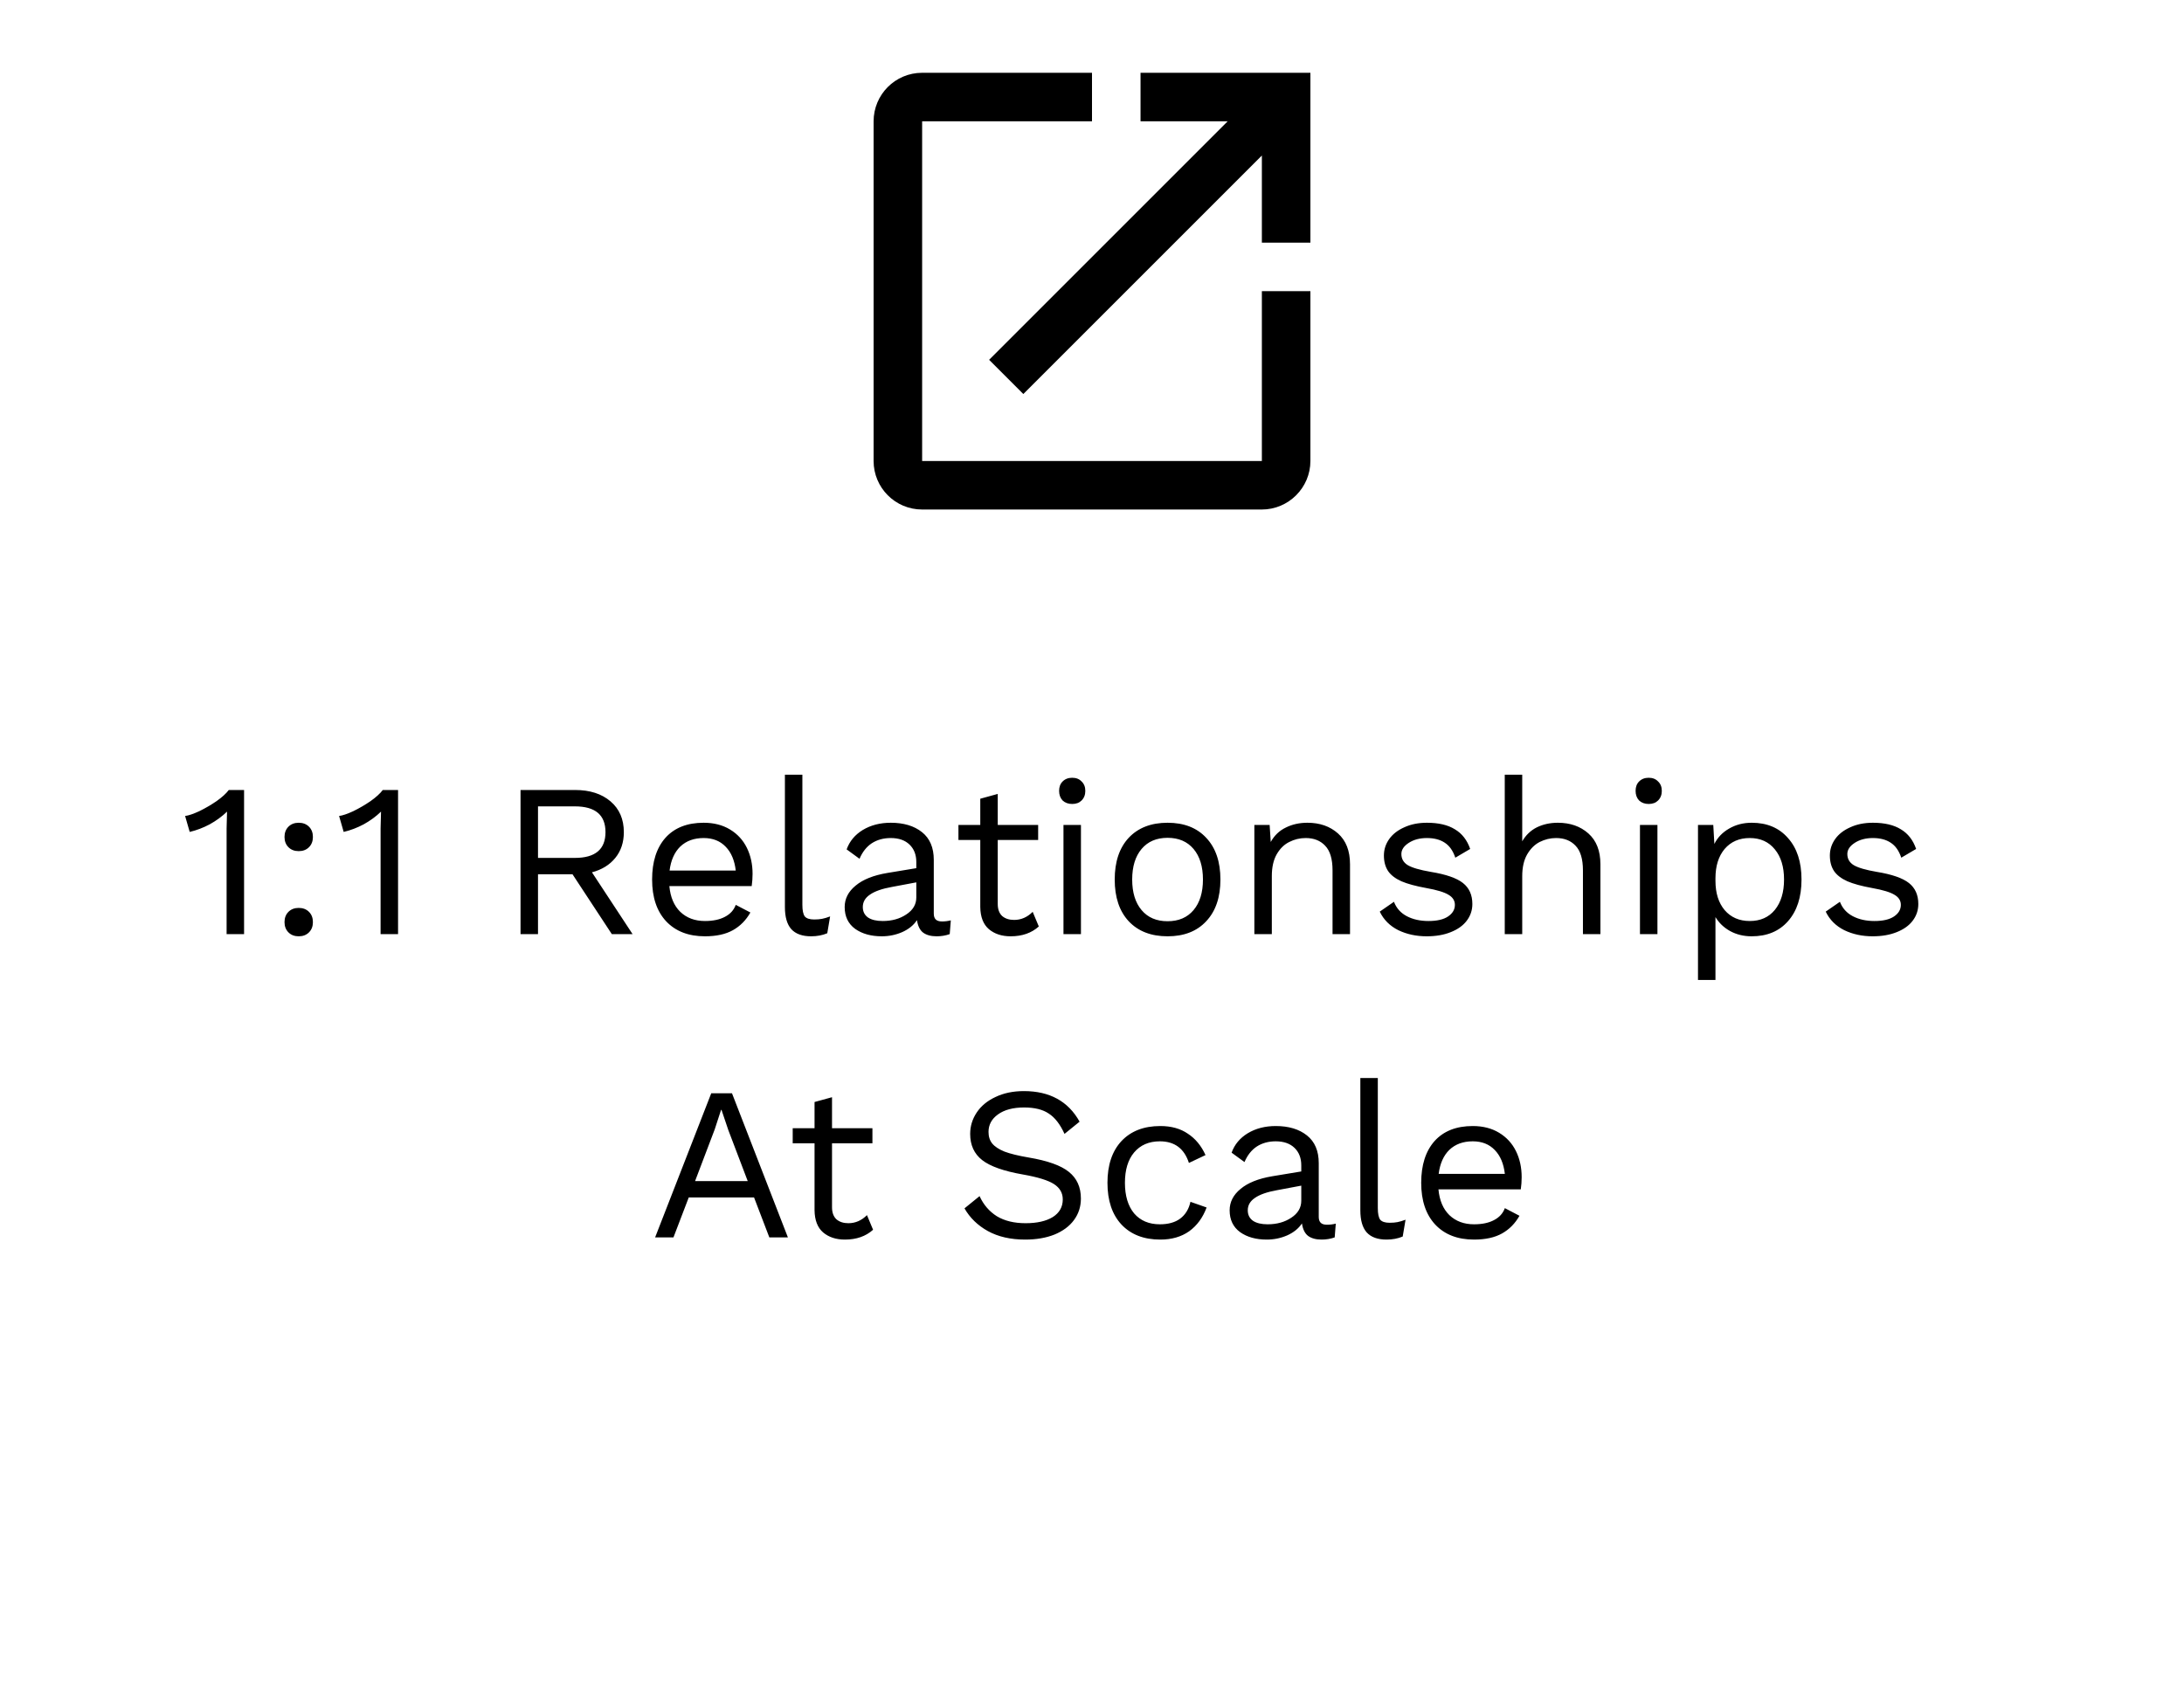
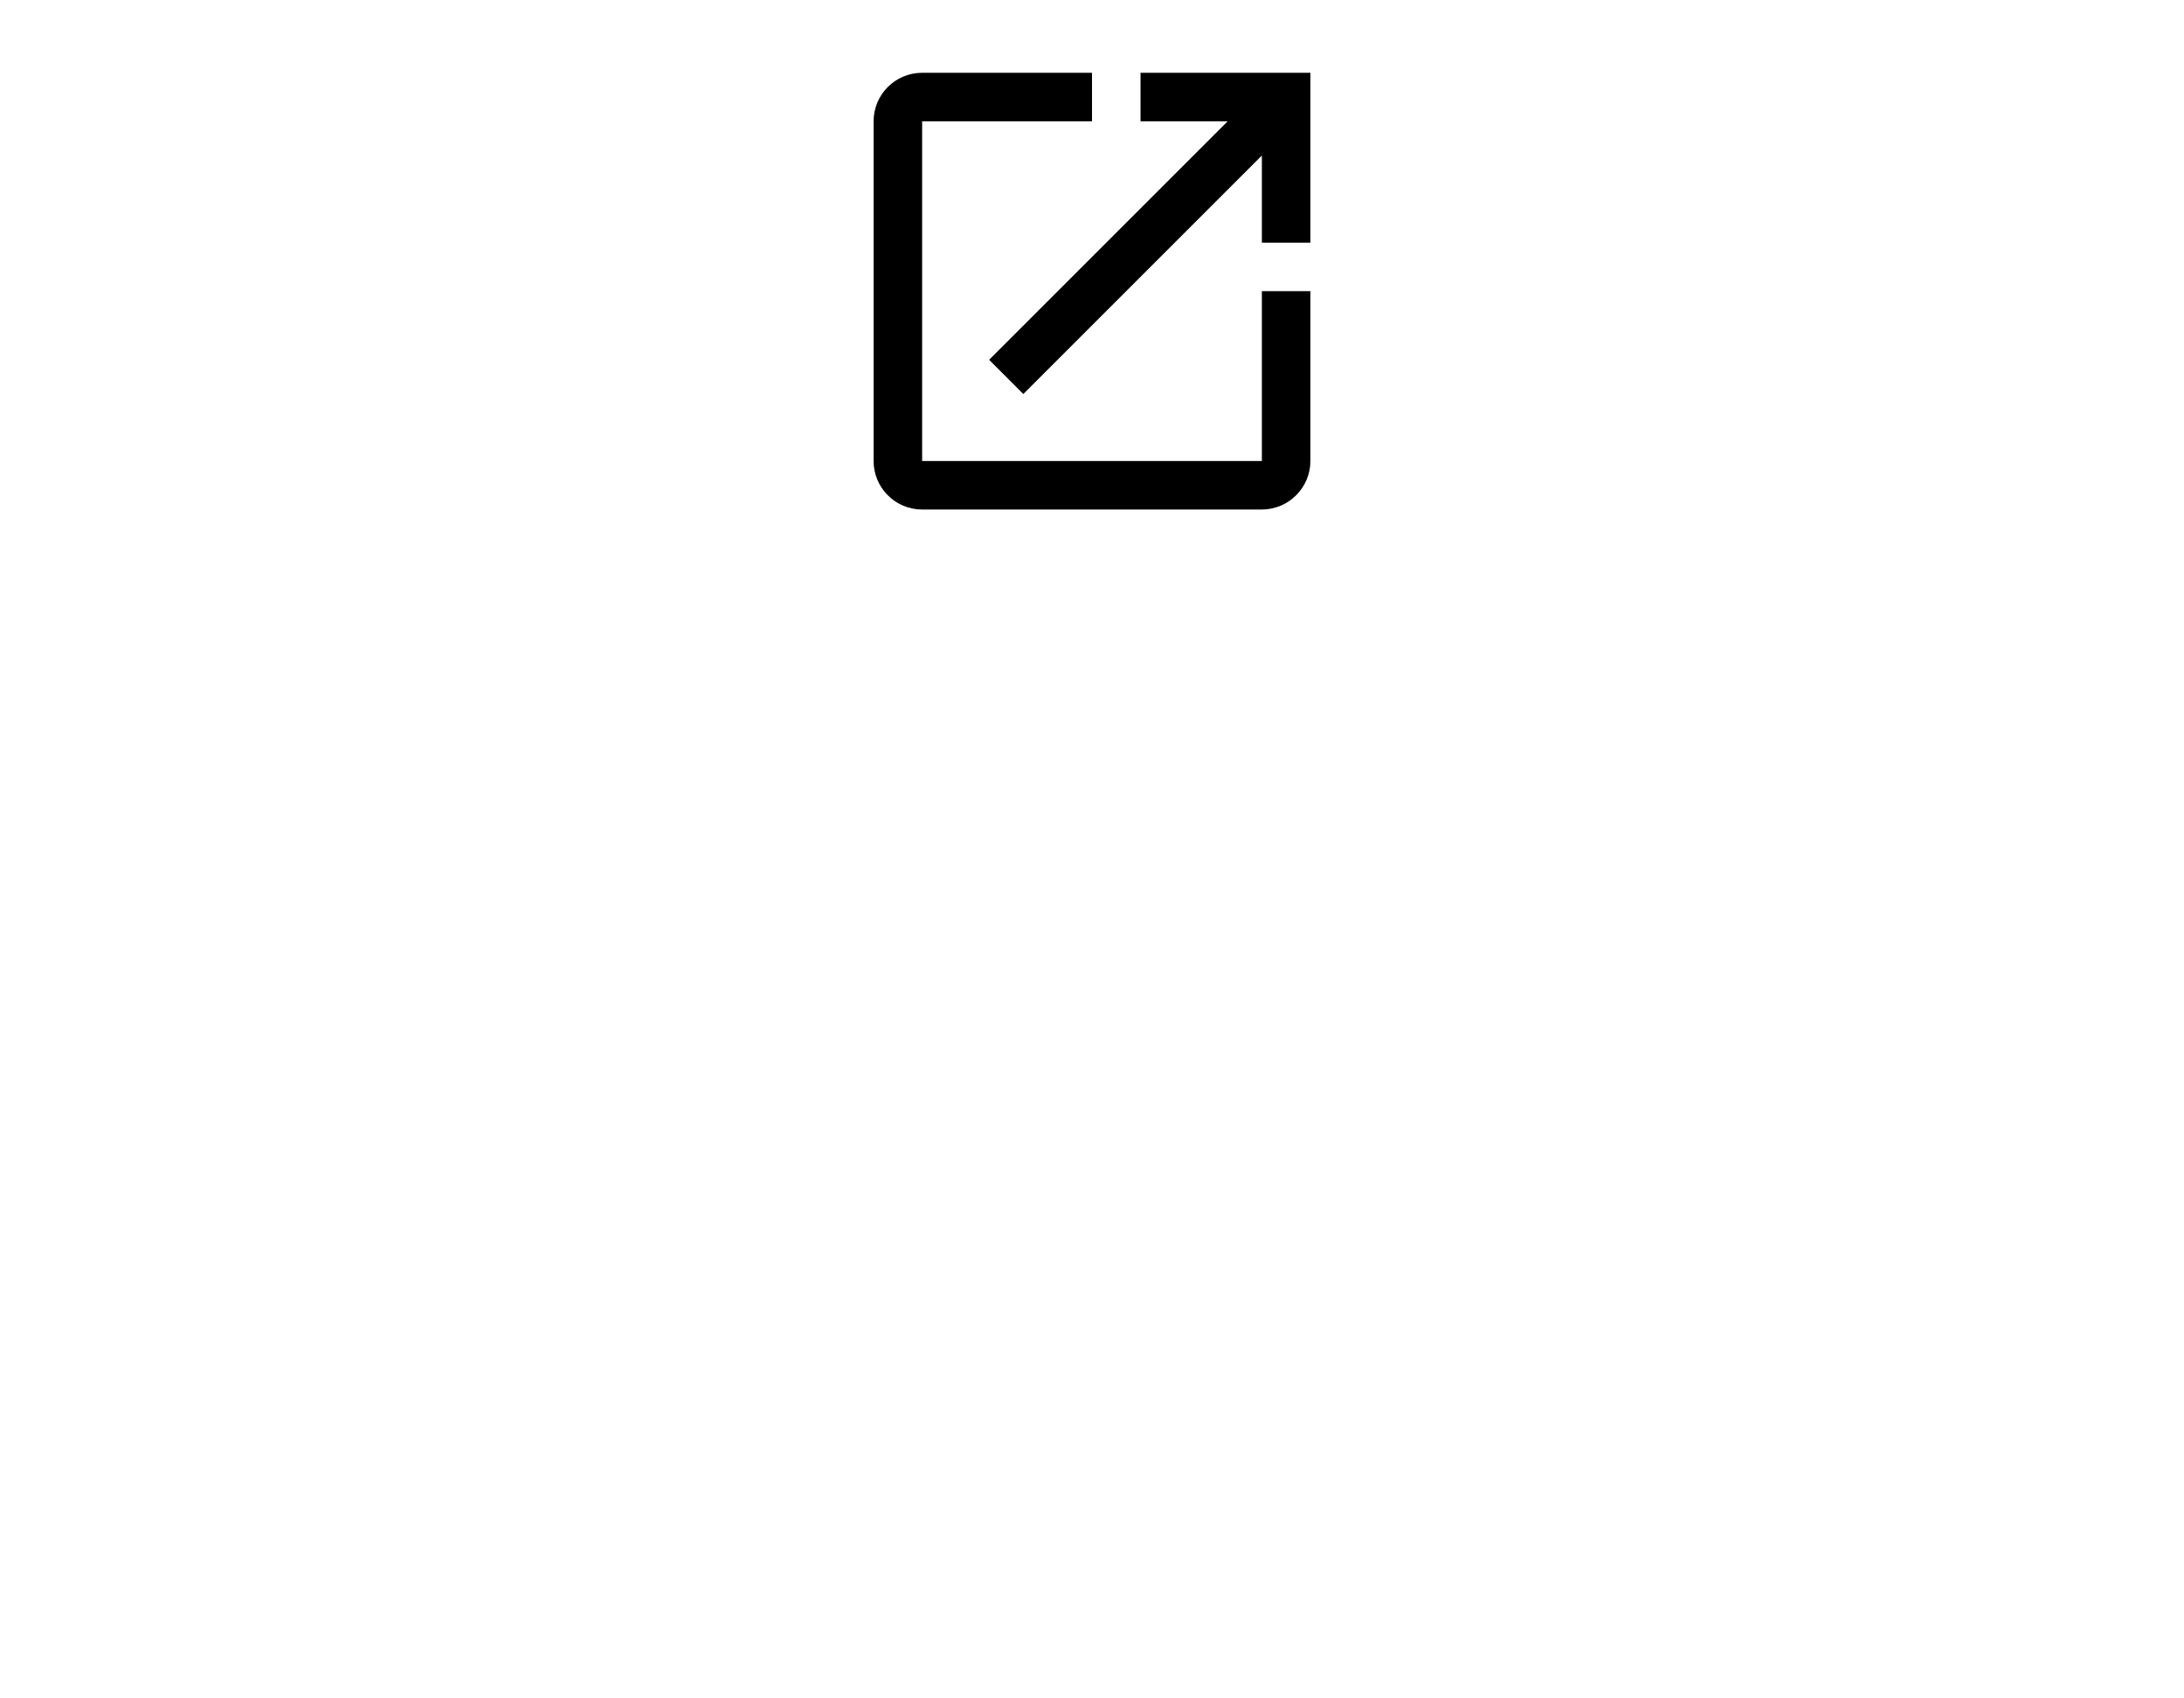
<svg xmlns="http://www.w3.org/2000/svg" width="180" height="140" viewBox="0 0 180 140" fill="none">
  <path d="M104 38H76V10H90V6H76C73.78 6 72 7.8 72 10V38C72 40.2 73.78 42 76 42H104C106.2 42 108 40.2 108 38V24H104V38ZM94 6V10H101.18L81.52 29.66L84.34 32.48L104 12.82V20H108V6H94Z" fill="black" />
-   <path d="M20.116 65.12V77H18.676V68.288C18.676 68.036 18.688 67.574 18.712 66.902C18.304 67.298 17.83 67.646 17.29 67.946C16.75 68.234 16.198 68.444 15.634 68.576L15.256 67.262C15.544 67.226 15.934 67.094 16.426 66.866C16.918 66.626 17.392 66.35 17.848 66.038C18.304 65.714 18.64 65.408 18.856 65.12H20.116ZM24.619 67.82C24.967 67.82 25.249 67.928 25.465 68.144C25.681 68.36 25.789 68.642 25.789 68.99C25.789 69.338 25.681 69.62 25.465 69.836C25.249 70.052 24.967 70.16 24.619 70.16C24.271 70.16 23.989 70.052 23.773 69.836C23.557 69.62 23.449 69.338 23.449 68.99C23.449 68.642 23.557 68.36 23.773 68.144C23.989 67.928 24.271 67.82 24.619 67.82ZM24.619 74.84C24.967 74.84 25.249 74.948 25.465 75.164C25.681 75.38 25.789 75.662 25.789 76.01C25.789 76.358 25.681 76.64 25.465 76.856C25.249 77.072 24.967 77.18 24.619 77.18C24.271 77.18 23.989 77.072 23.773 76.856C23.557 76.64 23.449 76.358 23.449 76.01C23.449 75.662 23.557 75.38 23.773 75.164C23.989 74.948 24.271 74.84 24.619 74.84ZM32.807 65.12V77H31.367V68.288C31.367 68.036 31.379 67.574 31.403 66.902C30.995 67.298 30.521 67.646 29.981 67.946C29.441 68.234 28.889 68.444 28.325 68.576L27.947 67.262C28.235 67.226 28.625 67.094 29.117 66.866C29.609 66.626 30.083 66.35 30.539 66.038C30.995 65.714 31.331 65.408 31.547 65.12H32.807ZM47.185 72.068H44.341V77H42.901V65.12H47.401C48.613 65.12 49.585 65.432 50.317 66.056C51.049 66.68 51.415 67.526 51.415 68.594C51.415 69.434 51.181 70.142 50.713 70.718C50.245 71.294 49.603 71.69 48.787 71.906L52.135 77H50.425L47.185 72.068ZM44.341 70.718H47.383C49.063 70.718 49.903 70.01 49.903 68.594C49.903 67.178 49.063 66.47 47.383 66.47H44.341V70.718ZM62.025 72.032C62.025 72.368 62.001 72.704 61.953 73.04H55.167C55.251 73.952 55.551 74.66 56.067 75.164C56.595 75.668 57.273 75.92 58.101 75.92C58.761 75.92 59.307 75.806 59.739 75.578C60.183 75.35 60.483 75.02 60.639 74.588L61.845 75.218C61.485 75.854 61.005 76.34 60.405 76.676C59.805 77.012 59.037 77.18 58.101 77.18C56.745 77.18 55.677 76.766 54.897 75.938C54.129 75.11 53.745 73.964 53.745 72.5C53.745 71.036 54.111 69.89 54.843 69.062C55.587 68.234 56.637 67.82 57.993 67.82C58.833 67.82 59.559 68.006 60.171 68.378C60.783 68.75 61.245 69.254 61.557 69.89C61.869 70.526 62.025 71.24 62.025 72.032ZM57.993 69.08C57.201 69.08 56.559 69.314 56.067 69.782C55.587 70.25 55.293 70.91 55.185 71.762H60.639C60.543 70.922 60.267 70.268 59.811 69.8C59.355 69.32 58.749 69.08 57.993 69.08ZM66.13 74.588C66.13 75.044 66.196 75.362 66.328 75.542C66.472 75.71 66.73 75.794 67.102 75.794C67.354 75.794 67.57 75.776 67.75 75.74C67.942 75.704 68.164 75.638 68.416 75.542L68.182 76.928C67.786 77.096 67.342 77.18 66.85 77.18C66.118 77.18 65.572 76.982 65.212 76.586C64.864 76.19 64.69 75.584 64.69 74.768V63.86H66.13V74.588ZM77.644 75.956C77.884 75.956 78.124 75.926 78.364 75.866L78.274 77C77.938 77.12 77.578 77.18 77.194 77.18C76.726 77.18 76.354 77.078 76.078 76.874C75.814 76.67 75.646 76.328 75.574 75.848C75.298 76.268 74.89 76.598 74.35 76.838C73.822 77.066 73.264 77.18 72.676 77.18C71.788 77.18 71.056 76.976 70.48 76.568C69.904 76.148 69.616 75.548 69.616 74.768C69.616 74.084 69.916 73.496 70.516 73.004C71.116 72.5 71.986 72.152 73.126 71.96L75.52 71.564V71.06C75.52 70.46 75.334 69.98 74.962 69.62C74.59 69.26 74.074 69.08 73.414 69.08C72.814 69.08 72.292 69.224 71.848 69.512C71.416 69.8 71.08 70.226 70.84 70.79L69.778 70.016C70.018 69.344 70.462 68.81 71.11 68.414C71.77 68.018 72.538 67.82 73.414 67.82C74.482 67.82 75.34 68.078 75.988 68.594C76.636 69.11 76.96 69.872 76.96 70.88V75.308C76.96 75.524 77.014 75.686 77.122 75.794C77.23 75.902 77.404 75.956 77.644 75.956ZM72.748 75.92C73.504 75.92 74.152 75.74 74.692 75.38C75.244 75.02 75.52 74.552 75.52 73.976V72.734L73.504 73.112C72.7 73.256 72.1 73.466 71.704 73.742C71.308 74.006 71.11 74.348 71.11 74.768C71.11 75.14 71.254 75.428 71.542 75.632C71.83 75.824 72.232 75.92 72.748 75.92ZM85.616 76.37C85.016 76.91 84.242 77.18 83.294 77.18C82.562 77.18 81.962 76.982 81.494 76.586C81.038 76.19 80.804 75.584 80.792 74.768V69.242H78.992V68H80.792V65.84L82.232 65.444V68H85.562V69.242H82.232V74.516C82.232 74.948 82.352 75.278 82.592 75.506C82.844 75.722 83.174 75.83 83.582 75.83C84.158 75.83 84.668 75.608 85.112 75.164L85.616 76.37ZM88.369 66.272C88.045 66.272 87.781 66.176 87.577 65.984C87.385 65.78 87.289 65.516 87.289 65.192C87.289 64.868 87.385 64.61 87.577 64.418C87.781 64.214 88.045 64.112 88.369 64.112C88.693 64.112 88.951 64.214 89.143 64.418C89.347 64.61 89.449 64.868 89.449 65.192C89.449 65.516 89.347 65.78 89.143 65.984C88.951 66.176 88.693 66.272 88.369 66.272ZM89.089 77H87.649V68H89.089V77ZM96.228 67.82C97.584 67.82 98.646 68.234 99.414 69.062C100.194 69.89 100.584 71.036 100.584 72.5C100.584 73.964 100.194 75.11 99.414 75.938C98.646 76.766 97.584 77.18 96.228 77.18C94.872 77.18 93.804 76.766 93.024 75.938C92.256 75.11 91.872 73.964 91.872 72.5C91.872 71.036 92.256 69.89 93.024 69.062C93.804 68.234 94.872 67.82 96.228 67.82ZM96.228 69.062C95.316 69.062 94.602 69.368 94.086 69.98C93.57 70.592 93.312 71.432 93.312 72.5C93.312 73.568 93.57 74.408 94.086 75.02C94.602 75.632 95.316 75.938 96.228 75.938C97.14 75.938 97.854 75.632 98.37 75.02C98.886 74.408 99.144 73.568 99.144 72.5C99.144 71.432 98.886 70.592 98.37 69.98C97.854 69.368 97.14 69.062 96.228 69.062ZM107.755 67.82C108.775 67.82 109.615 68.114 110.275 68.702C110.935 69.29 111.265 70.136 111.265 71.24V77H109.825V71.744C109.825 70.808 109.621 70.13 109.213 69.71C108.817 69.29 108.283 69.08 107.611 69.08C107.131 69.08 106.681 69.188 106.261 69.404C105.841 69.608 105.493 69.95 105.217 70.43C104.953 70.898 104.821 71.492 104.821 72.212V77H103.381V68H104.641L104.731 69.404C105.031 68.864 105.445 68.468 105.973 68.216C106.501 67.952 107.095 67.82 107.755 67.82ZM117.586 77.18C116.722 77.18 115.942 77.012 115.246 76.676C114.55 76.328 114.04 75.818 113.716 75.146L114.886 74.336C115.09 74.864 115.444 75.26 115.948 75.524C116.452 75.788 117.046 75.92 117.73 75.92C118.438 75.92 118.978 75.794 119.35 75.542C119.722 75.29 119.908 74.972 119.908 74.588C119.908 74.24 119.734 73.964 119.386 73.76C119.038 73.544 118.426 73.358 117.55 73.202C116.686 73.046 116.002 72.86 115.498 72.644C114.994 72.416 114.628 72.134 114.4 71.798C114.172 71.45 114.058 71.024 114.058 70.52C114.058 70.028 114.202 69.578 114.49 69.17C114.778 68.762 115.192 68.438 115.732 68.198C116.272 67.946 116.896 67.82 117.604 67.82C118.564 67.82 119.332 68 119.908 68.36C120.496 68.708 120.916 69.248 121.168 69.98L119.944 70.7C119.752 70.124 119.458 69.71 119.062 69.458C118.678 69.206 118.192 69.08 117.604 69.08C117.016 69.08 116.518 69.212 116.11 69.476C115.702 69.74 115.498 70.046 115.498 70.394C115.498 70.79 115.672 71.096 116.02 71.312C116.38 71.528 117.016 71.714 117.928 71.87C119.176 72.074 120.058 72.38 120.574 72.788C121.09 73.196 121.348 73.772 121.348 74.516C121.348 75.032 121.192 75.494 120.88 75.902C120.58 76.298 120.142 76.61 119.566 76.838C119.002 77.066 118.342 77.18 117.586 77.18ZM128.392 67.82C129.412 67.82 130.252 68.114 130.912 68.702C131.572 69.29 131.902 70.136 131.902 71.24V77H130.462V71.744C130.462 70.808 130.258 70.13 129.85 69.71C129.454 69.29 128.92 69.08 128.248 69.08C127.78 69.08 127.33 69.188 126.898 69.404C126.478 69.62 126.13 69.968 125.854 70.448C125.59 70.916 125.458 71.51 125.458 72.23V77H124.018V63.86H125.458V69.35C125.758 68.834 126.16 68.45 126.664 68.198C127.18 67.946 127.756 67.82 128.392 67.82ZM135.882 66.272C135.558 66.272 135.294 66.176 135.09 65.984C134.898 65.78 134.802 65.516 134.802 65.192C134.802 64.868 134.898 64.61 135.09 64.418C135.294 64.214 135.558 64.112 135.882 64.112C136.206 64.112 136.464 64.214 136.656 64.418C136.86 64.61 136.962 64.868 136.962 65.192C136.962 65.516 136.86 65.78 136.656 65.984C136.464 66.176 136.206 66.272 135.882 66.272ZM136.602 77H135.162V68H136.602V77ZM144.372 67.82C145.632 67.82 146.628 68.24 147.36 69.08C148.104 69.908 148.476 71.048 148.476 72.5C148.476 73.952 148.104 75.098 147.36 75.938C146.628 76.766 145.632 77.18 144.372 77.18C143.712 77.18 143.118 77.036 142.59 76.748C142.074 76.46 141.672 76.076 141.384 75.596V80.78H139.944V68H141.204L141.294 69.566C141.558 69.038 141.96 68.618 142.5 68.306C143.052 67.982 143.676 67.82 144.372 67.82ZM144.21 75.92C145.086 75.92 145.776 75.614 146.28 75.002C146.784 74.378 147.036 73.544 147.036 72.5C147.036 71.456 146.784 70.628 146.28 70.016C145.776 69.392 145.086 69.08 144.21 69.08C143.346 69.08 142.656 69.38 142.14 69.98C141.636 70.58 141.384 71.384 141.384 72.392V72.608C141.384 73.616 141.636 74.42 142.14 75.02C142.656 75.62 143.346 75.92 144.21 75.92ZM154.341 77.18C153.477 77.18 152.697 77.012 152.001 76.676C151.305 76.328 150.795 75.818 150.471 75.146L151.641 74.336C151.845 74.864 152.199 75.26 152.703 75.524C153.207 75.788 153.801 75.92 154.485 75.92C155.193 75.92 155.733 75.794 156.105 75.542C156.477 75.29 156.663 74.972 156.663 74.588C156.663 74.24 156.489 73.964 156.141 73.76C155.793 73.544 155.181 73.358 154.305 73.202C153.441 73.046 152.757 72.86 152.253 72.644C151.749 72.416 151.383 72.134 151.155 71.798C150.927 71.45 150.813 71.024 150.813 70.52C150.813 70.028 150.957 69.578 151.245 69.17C151.533 68.762 151.947 68.438 152.487 68.198C153.027 67.946 153.651 67.82 154.359 67.82C155.319 67.82 156.087 68 156.663 68.36C157.251 68.708 157.671 69.248 157.923 69.98L156.699 70.7C156.507 70.124 156.213 69.71 155.817 69.458C155.433 69.206 154.947 69.08 154.359 69.08C153.771 69.08 153.273 69.212 152.865 69.476C152.457 69.74 152.253 70.046 152.253 70.394C152.253 70.79 152.427 71.096 152.775 71.312C153.135 71.528 153.771 71.714 154.683 71.87C155.931 72.074 156.813 72.38 157.329 72.788C157.845 73.196 158.103 73.772 158.103 74.516C158.103 75.032 157.947 75.494 157.635 75.902C157.335 76.298 156.897 76.61 156.321 76.838C155.757 77.066 155.097 77.18 154.341 77.18ZM62.147 98.706H56.765L55.505 102H53.993L58.619 90.12H60.329L64.937 102H63.407L62.147 98.706ZM61.625 97.356L60.023 93.144L59.465 91.488H59.429L58.907 93.09L57.287 97.356H61.625ZM71.957 101.37C71.357 101.91 70.583 102.18 69.635 102.18C68.903 102.18 68.303 101.982 67.835 101.586C67.379 101.19 67.145 100.584 67.133 99.768V94.242H65.333V93H67.133V90.84L68.573 90.444V93H71.903V94.242H68.573V99.516C68.573 99.948 68.693 100.278 68.933 100.506C69.185 100.722 69.515 100.83 69.923 100.83C70.499 100.83 71.009 100.608 71.453 100.164L71.957 101.37ZM84.387 89.94C86.511 89.94 88.041 90.78 88.977 92.46L87.735 93.468C87.375 92.676 86.943 92.118 86.439 91.794C85.947 91.458 85.269 91.29 84.405 91.29C83.493 91.29 82.773 91.482 82.245 91.866C81.729 92.238 81.471 92.718 81.471 93.306C81.471 93.69 81.573 94.008 81.777 94.26C81.981 94.512 82.317 94.734 82.785 94.926C83.265 95.106 83.925 95.268 84.765 95.412C86.337 95.676 87.447 96.072 88.095 96.6C88.755 97.128 89.085 97.86 89.085 98.796C89.085 99.468 88.893 100.062 88.509 100.578C88.137 101.082 87.603 101.478 86.907 101.766C86.211 102.042 85.407 102.18 84.495 102.18C83.295 102.18 82.269 101.946 81.417 101.478C80.577 101.01 79.935 100.386 79.491 99.606L80.733 98.598C81.057 99.306 81.531 99.858 82.155 100.254C82.791 100.638 83.583 100.83 84.531 100.83C85.467 100.83 86.211 100.662 86.763 100.326C87.315 99.978 87.591 99.492 87.591 98.868C87.591 98.34 87.351 97.92 86.871 97.608C86.391 97.296 85.539 97.032 84.315 96.816C82.731 96.54 81.609 96.144 80.949 95.628C80.289 95.112 79.959 94.392 79.959 93.468C79.959 92.832 80.139 92.244 80.499 91.704C80.859 91.164 81.375 90.738 82.047 90.426C82.719 90.102 83.499 89.94 84.387 89.94ZM95.63 92.82C96.53 92.82 97.286 93.03 97.898 93.45C98.522 93.858 99.008 94.446 99.356 95.214L97.988 95.862C97.604 94.674 96.806 94.08 95.594 94.08C94.694 94.08 93.986 94.386 93.47 94.998C92.966 95.598 92.714 96.432 92.714 97.5C92.714 98.568 92.966 99.408 93.47 100.02C93.986 100.62 94.694 100.92 95.594 100.92C96.29 100.92 96.848 100.764 97.268 100.452C97.7 100.128 97.982 99.666 98.114 99.066L99.446 99.534C99.134 100.374 98.654 101.028 98.006 101.496C97.358 101.952 96.566 102.18 95.63 102.18C94.274 102.18 93.206 101.766 92.426 100.938C91.658 100.11 91.274 98.964 91.274 97.5C91.274 96.036 91.658 94.89 92.426 94.062C93.206 93.234 94.274 92.82 95.63 92.82ZM109.372 100.956C109.612 100.956 109.852 100.926 110.092 100.866L110.002 102C109.666 102.12 109.306 102.18 108.922 102.18C108.454 102.18 108.082 102.078 107.806 101.874C107.542 101.67 107.374 101.328 107.302 100.848C107.026 101.268 106.618 101.598 106.078 101.838C105.55 102.066 104.992 102.18 104.404 102.18C103.516 102.18 102.784 101.976 102.208 101.568C101.632 101.148 101.344 100.548 101.344 99.768C101.344 99.084 101.644 98.496 102.244 98.004C102.844 97.5 103.714 97.152 104.854 96.96L107.248 96.564V96.06C107.248 95.46 107.062 94.98 106.69 94.62C106.318 94.26 105.802 94.08 105.142 94.08C104.542 94.08 104.02 94.224 103.576 94.512C103.144 94.8 102.808 95.226 102.568 95.79L101.506 95.016C101.746 94.344 102.19 93.81 102.838 93.414C103.498 93.018 104.266 92.82 105.142 92.82C106.21 92.82 107.068 93.078 107.716 93.594C108.364 94.11 108.688 94.872 108.688 95.88V100.308C108.688 100.524 108.742 100.686 108.85 100.794C108.958 100.902 109.132 100.956 109.372 100.956ZM104.476 100.92C105.232 100.92 105.88 100.74 106.42 100.38C106.972 100.02 107.248 99.552 107.248 98.976V97.734L105.232 98.112C104.428 98.256 103.828 98.466 103.432 98.742C103.036 99.006 102.838 99.348 102.838 99.768C102.838 100.14 102.982 100.428 103.27 100.632C103.558 100.824 103.96 100.92 104.476 100.92ZM113.556 99.588C113.556 100.044 113.622 100.362 113.754 100.542C113.898 100.71 114.156 100.794 114.528 100.794C114.78 100.794 114.996 100.776 115.176 100.74C115.368 100.704 115.59 100.638 115.842 100.542L115.608 101.928C115.212 102.096 114.768 102.18 114.276 102.18C113.544 102.18 112.998 101.982 112.638 101.586C112.29 101.19 112.116 100.584 112.116 99.768V88.86H113.556V99.588ZM125.412 97.032C125.412 97.368 125.388 97.704 125.34 98.04H118.554C118.638 98.952 118.938 99.66 119.454 100.164C119.982 100.668 120.66 100.92 121.488 100.92C122.148 100.92 122.694 100.806 123.126 100.578C123.57 100.35 123.87 100.02 124.026 99.588L125.232 100.218C124.872 100.854 124.392 101.34 123.792 101.676C123.192 102.012 122.424 102.18 121.488 102.18C120.132 102.18 119.064 101.766 118.284 100.938C117.516 100.11 117.132 98.964 117.132 97.5C117.132 96.036 117.498 94.89 118.23 94.062C118.974 93.234 120.024 92.82 121.38 92.82C122.22 92.82 122.946 93.006 123.558 93.378C124.17 93.75 124.632 94.254 124.944 94.89C125.256 95.526 125.412 96.24 125.412 97.032ZM121.38 94.08C120.588 94.08 119.946 94.314 119.454 94.782C118.974 95.25 118.68 95.91 118.572 96.762H124.026C123.93 95.922 123.654 95.268 123.198 94.8C122.742 94.32 122.136 94.08 121.38 94.08Z" fill="black" />
</svg>